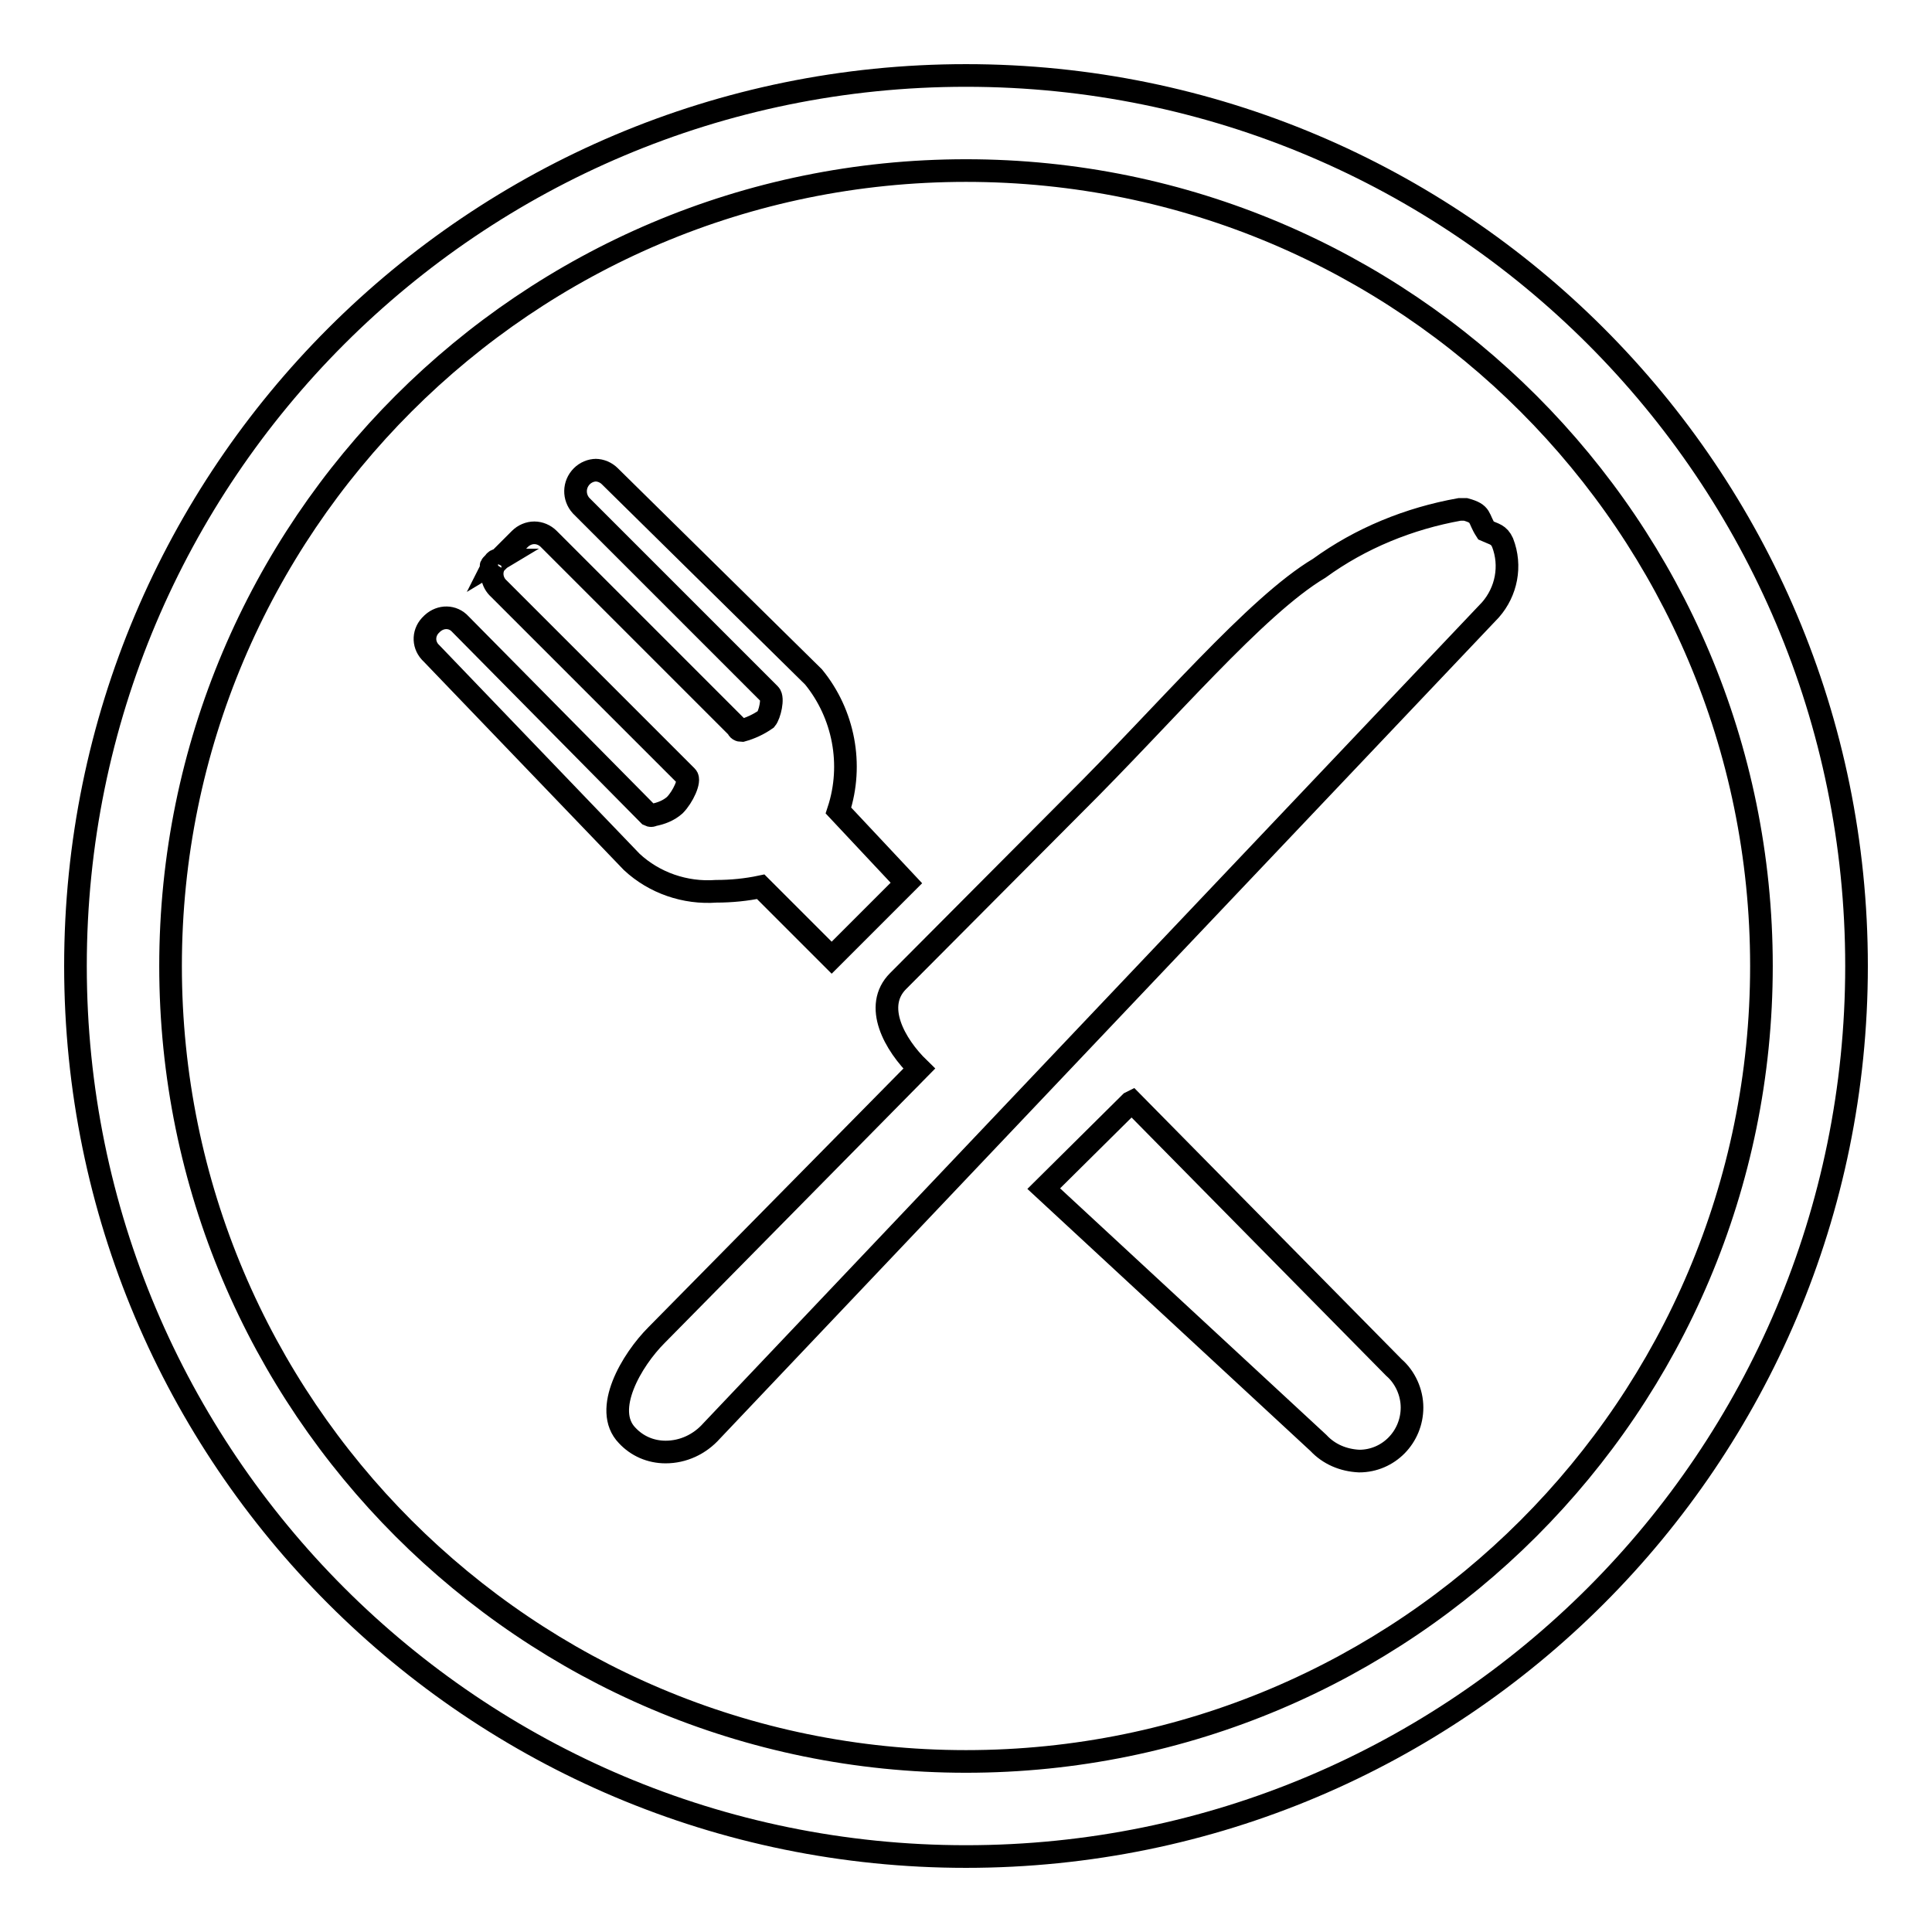
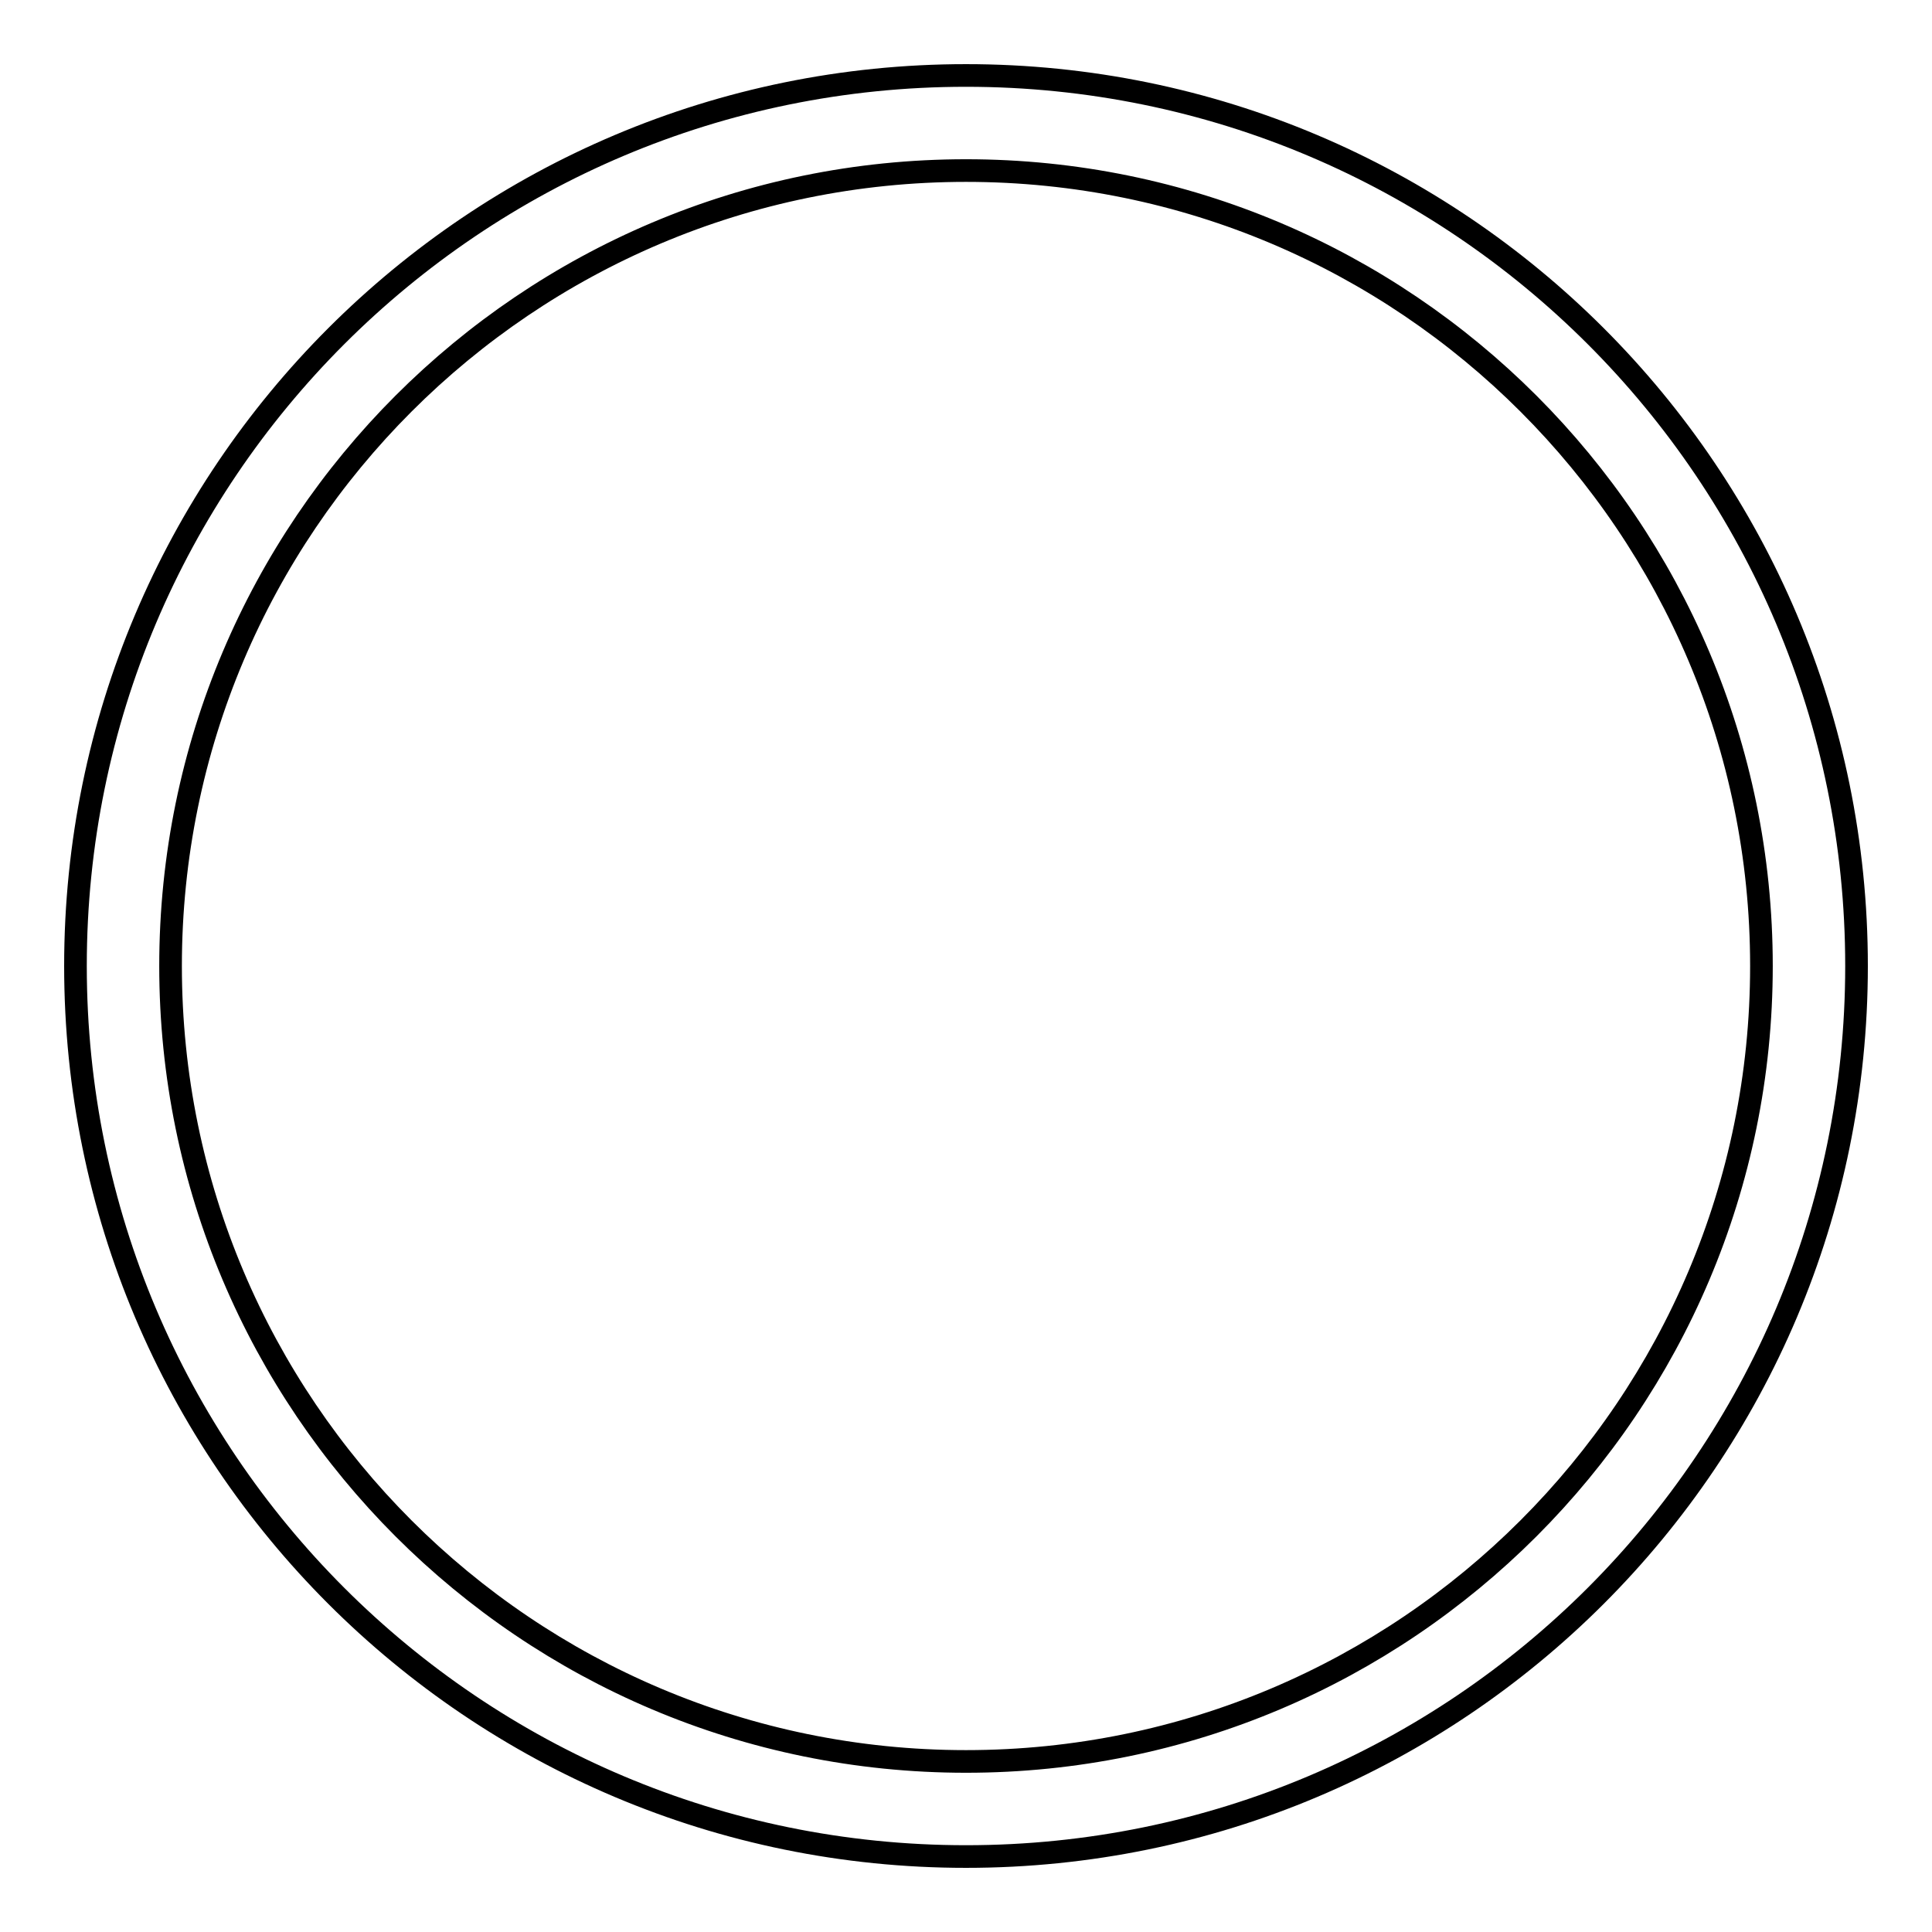
<svg xmlns="http://www.w3.org/2000/svg" version="1.1" x="0px" y="0px" viewBox="0 0 256 256" enable-background="new 0 0 256 256" xml:space="preserve">
  <g>
    <path stroke-width="3" fill-opacity="0" stroke="#000000" d="M128,22.6c58.2,0,105.4,47.2,105.4,105.4c0,58.2-47.2,105.4-105.4,105.4c-58.2,0-105.4-47.2-105.4-105.4 C22.6,69.8,69.8,22.6,128,22.6 M128,10C62.8,10,10,62.8,10,128c0,65.2,52.8,118,118,118c65.2,0,118-52.8,118-118 C246,62.8,193.2,10,128,10z" />
-     <path stroke-width="3" fill-opacity="0" stroke="#000000" d="M79,62.3c-0.7,0-1.4,0.3-1.9,0.8C76,64.2,76,65.9,77,67c0,0,0,0,0.1,0.1l24.9,24.9c0.5,0.5,0,2.7-0.5,3.3 c-1,0.7-2.1,1.2-3.2,1.5c-0.3,0-0.5-0.1-0.6-0.4L72.7,71.4c-0.5-0.5-1.2-0.8-1.9-0.8c-0.7,0-1.4,0.3-1.9,0.8l-3.3,3.3 c-0.7,1.1-0.4,2.5,0.5,3.3l24.9,24.9c0.5,0.5-0.5,2.7-1.6,3.8c-0.8,0.7-1.8,1.1-2.9,1.3c-0.1,0.1-0.3,0.1-0.5,0L61,82.7 c-1-1.1-2.6-1.1-3.7-0.1c0,0-0.1,0.1-0.1,0.1c-1.1,1-1.2,2.6-0.2,3.7c0.1,0.1,0.1,0.1,0.2,0.2l26.5,27.6c3,2.8,7.1,4.2,11.2,3.9 c2,0,4-0.2,5.9-0.6l9.4,9.4l9.9-9.9l-9-9.6c2-6.1,0.7-12.8-3.3-17.7L80.8,63.1c-0.5-0.5-1.2-0.8-1.9-0.8H79z M193.4,67.5 c-6.7,1.2-13.1,3.8-18.6,7.8c-8.4,5-20.4,19.3-32.6,31.4L119,130c-3.3,3.3-0.5,8.4,2.8,11.6L87,176.9c-3.3,3.3-7.2,9.9-3.9,13.3 c1.3,1.4,3.1,2.2,5.1,2.2c2.3,0,4.5-1,6.1-2.8L197.5,80.8c2.1-2.4,2.8-5.8,1.6-8.9c-0.5-1.1-1.1-1.1-2.2-1.6 c-1.1-1.7-0.5-2.2-2.7-2.8L193.4,67.5z M66,74.2c-0.2,0-0.4,0.1-0.5,0.3L66,74.2z M65.5,74.5C65.2,74.8,65,75,65.1,75 c0.1,0,0,0,0.3-0.3C65.4,74.6,65.4,74.6,65.5,74.5L65.5,74.5z M149.8,146.1l-11.5,11.4l36.4,33.7c1.4,1.5,3.3,2.3,5.4,2.4 c3.9,0,7-3.2,7-7.1c0-2-0.9-4-2.4-5.3L150,146L149.8,146.1z" />
  </g>
</svg>